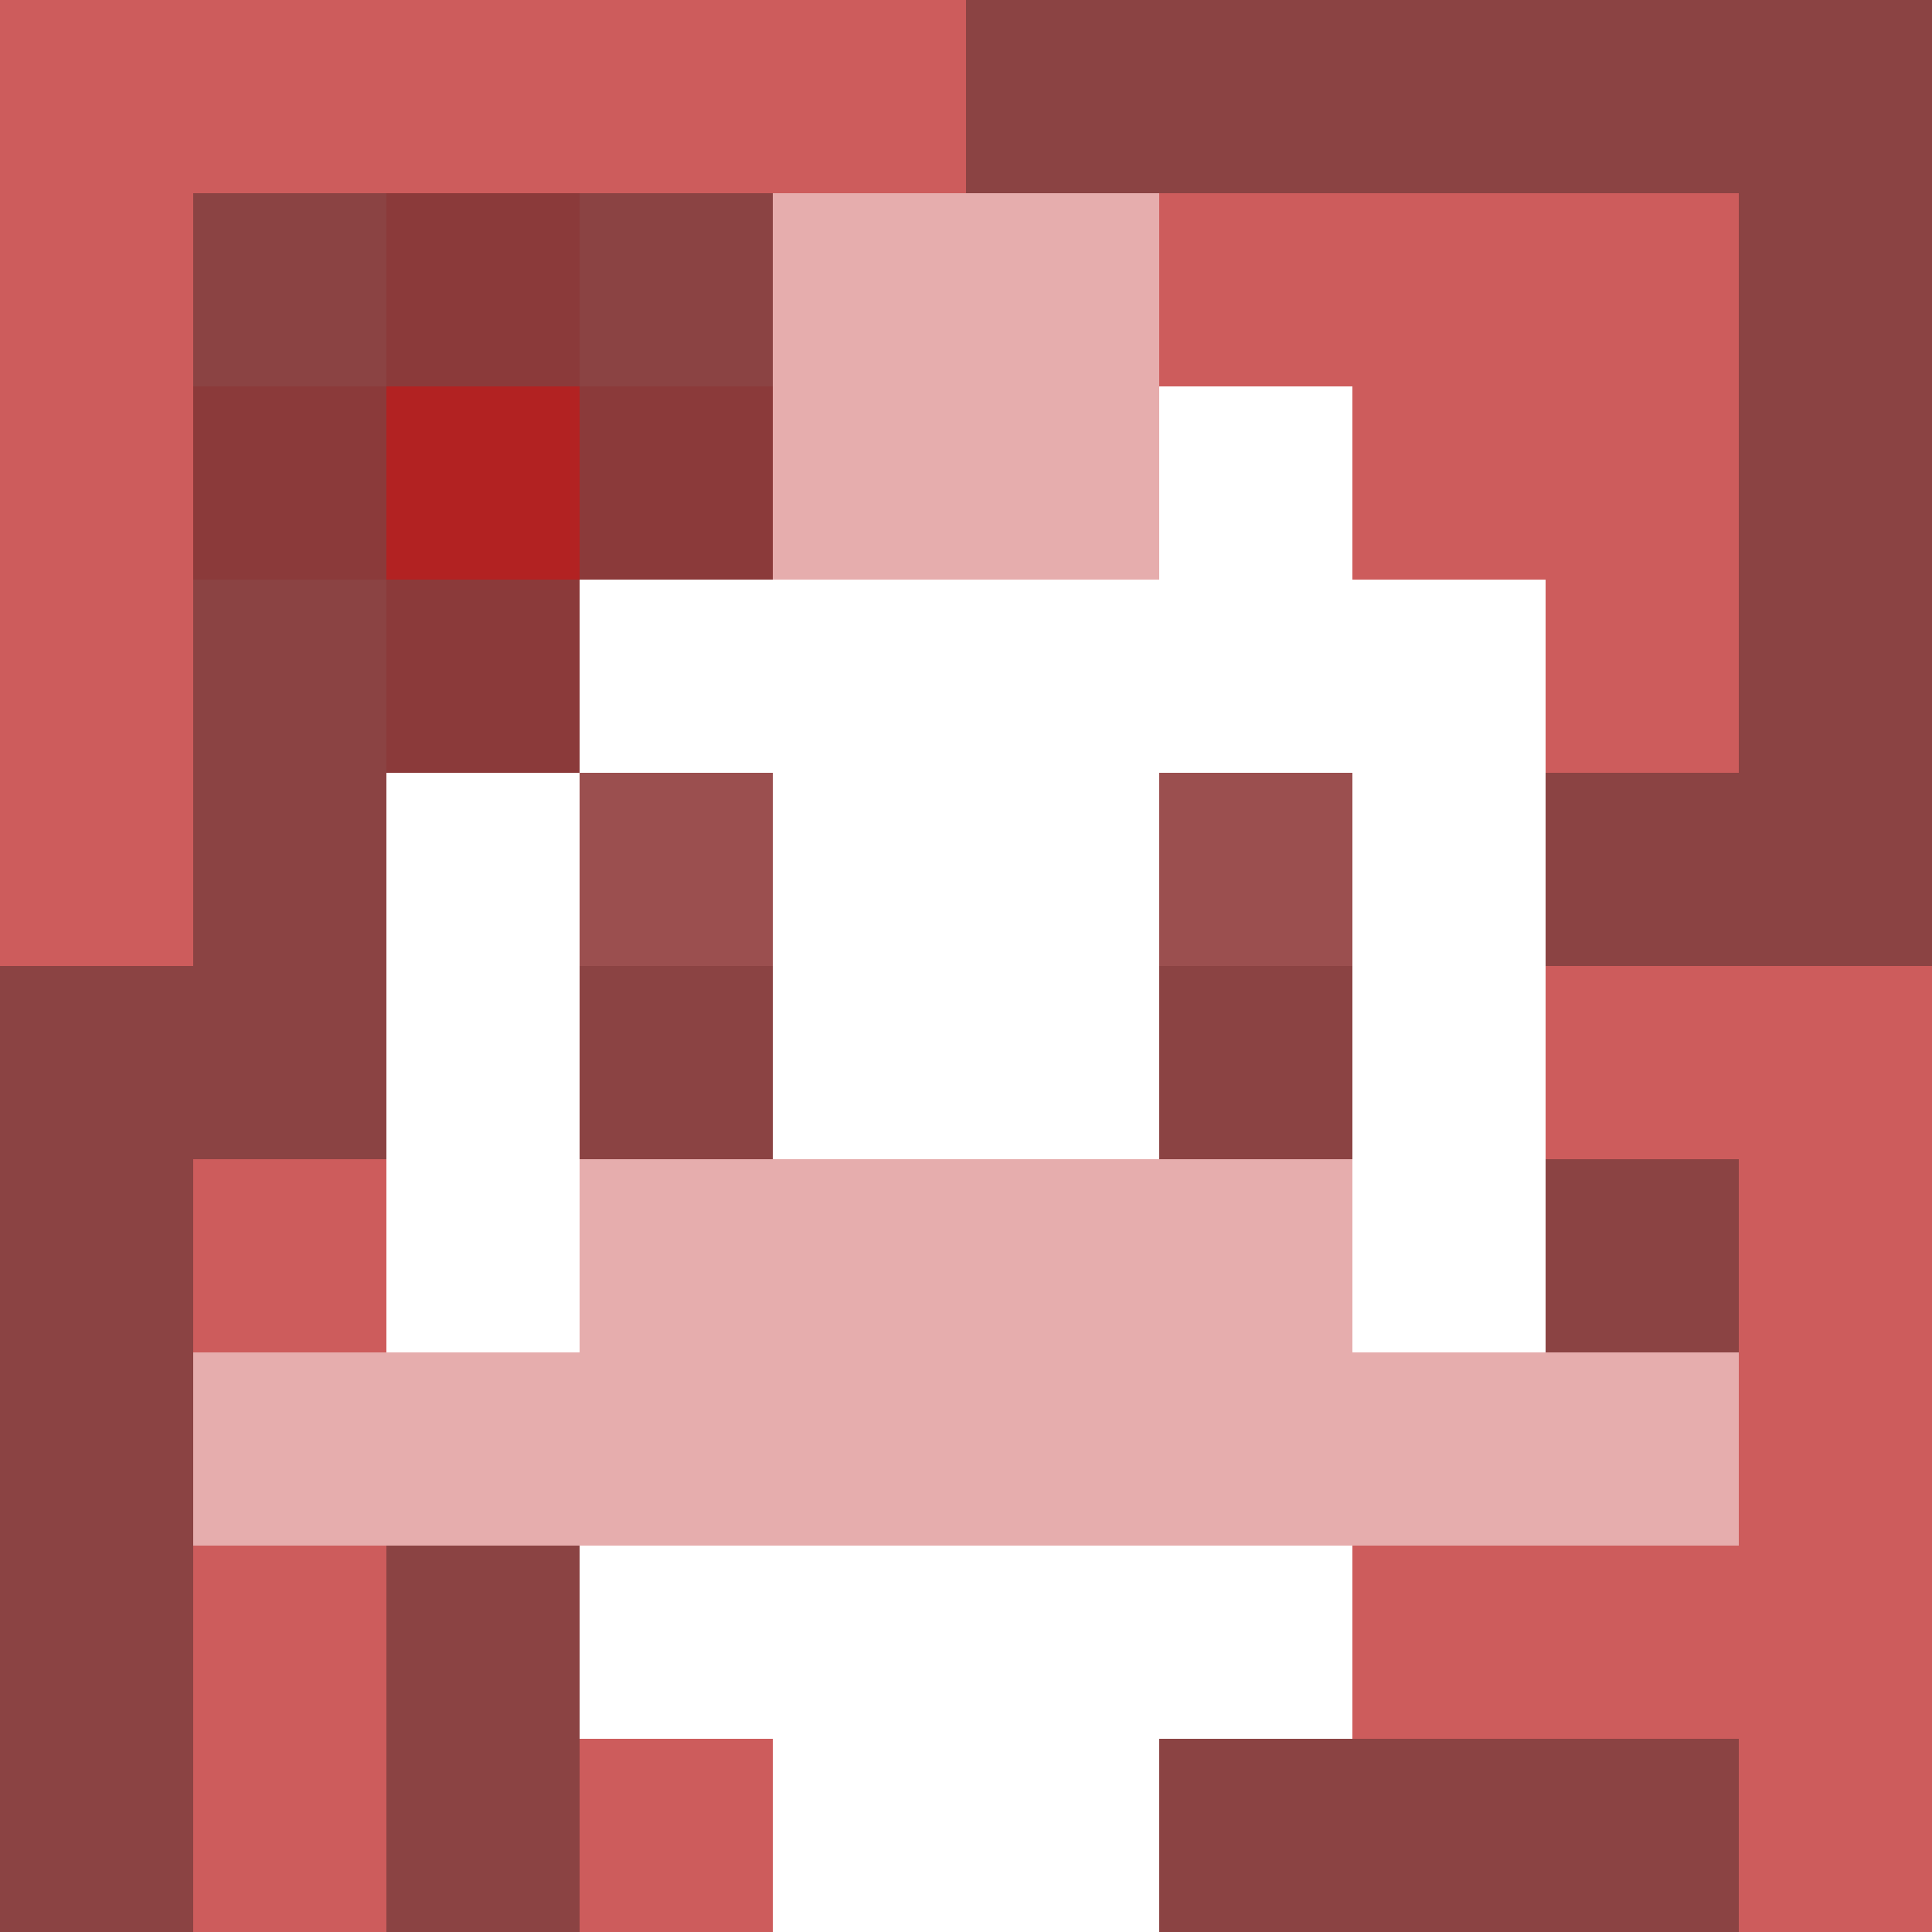
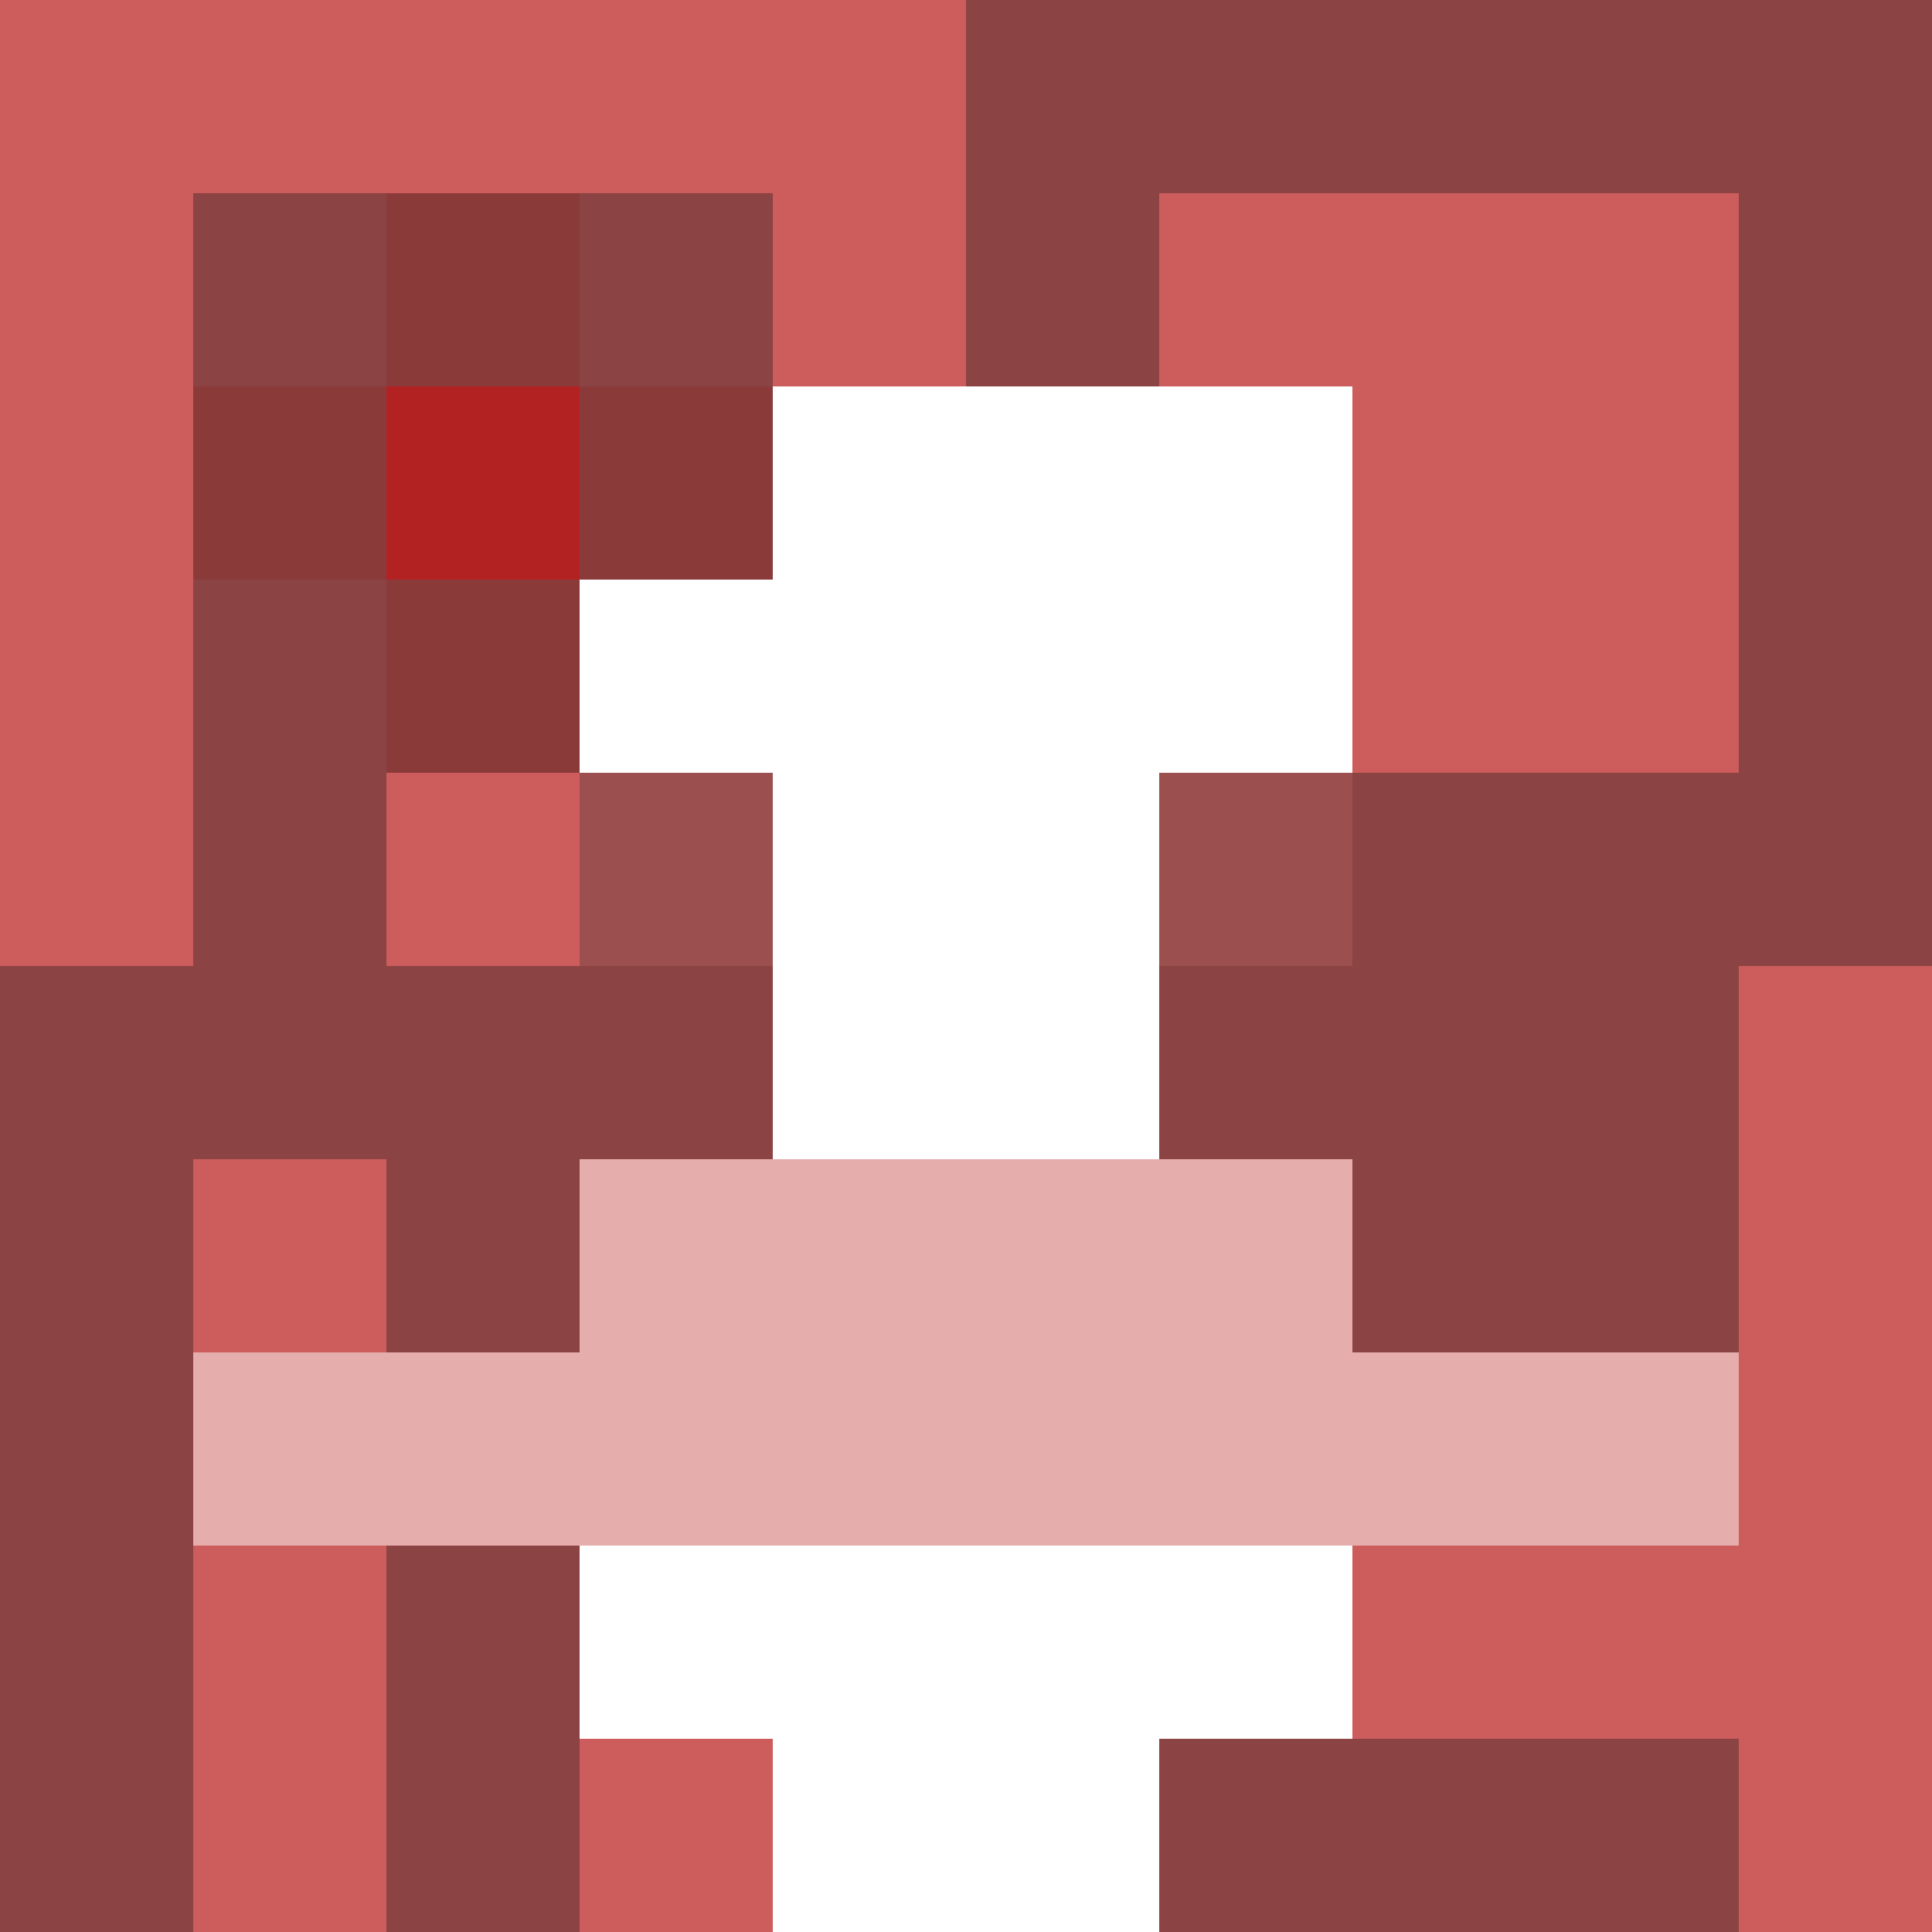
<svg xmlns="http://www.w3.org/2000/svg" version="1.1" width="600" height="600" viewBox="0 0 123 123">
  <title>'goose-pfp-punk' by Dmitri Cherniak</title>
  <desc>The Goose Is Loose (Red Edition)</desc>
-   <rect width="100%" height="100%" fill="#060404" />
  <g>
    <g id="0-0">
      <rect x="0" y="0" height="123" width="123" fill="#8B4343" />
      <g>
        <rect id="0-0-0-0-5-1" x="0" y="0" width="61.5" height="12.3" fill="#CD5C5C" />
        <rect id="0-0-0-0-1-5" x="0" y="0" width="12.3" height="61.5" fill="#CD5C5C" />
        <rect id="0-0-2-0-1-5" x="24.6" y="0" width="12.3" height="61.5" fill="#CD5C5C" />
        <rect id="0-0-4-0-1-5" x="49.2" y="0" width="12.3" height="61.5" fill="#CD5C5C" />
        <rect id="0-0-6-1-3-3" x="73.8" y="12.3" width="36.9" height="36.9" fill="#CD5C5C" />
        <rect id="0-0-1-6-1-4" x="12.3" y="73.8" width="12.3" height="49.2" fill="#CD5C5C" />
        <rect id="0-0-3-6-1-4" x="36.9" y="73.8" width="12.3" height="49.2" fill="#CD5C5C" />
-         <rect id="0-0-5-5-5-1" x="61.5" y="61.5" width="61.5" height="12.3" fill="#CD5C5C" />
        <rect id="0-0-5-8-5-1" x="61.5" y="98.4" width="61.5" height="12.3" fill="#CD5C5C" />
-         <rect id="0-0-5-5-1-5" x="61.5" y="61.5" width="12.3" height="61.5" fill="#CD5C5C" />
        <rect id="0-0-9-5-1-5" x="110.7" y="61.5" width="12.3" height="61.5" fill="#CD5C5C" />
      </g>
      <g>
        <rect id="0-0-3-2-4-7" x="36.9" y="24.6" width="49.2" height="86.1" fill="#FFFFFF" />
-         <rect id="0-0-2-3-6-5" x="24.6" y="36.9" width="73.8" height="61.5" fill="#FFFFFF" />
        <rect id="0-0-4-8-2-2" x="49.2" y="98.4" width="24.6" height="24.6" fill="#FFFFFF" />
        <rect id="0-0-1-7-8-1" x="12.3" y="86.1" width="98.4" height="12.3" fill="#E6ADAD" />
        <rect id="0-0-3-6-4-2" x="36.9" y="73.8" width="49.2" height="24.6" fill="#E6ADAD" />
        <rect id="0-0-3-4-1-1" x="36.9" y="49.2" width="12.3" height="12.3" fill="#9B4F4F" />
        <rect id="0-0-6-4-1-1" x="73.8" y="49.2" width="12.3" height="12.3" fill="#9B4F4F" />
        <rect id="0-0-3-5-1-1" x="36.9" y="61.5" width="12.3" height="12.3" fill="#8B4343" />
        <rect id="0-0-6-5-1-1" x="73.8" y="61.5" width="12.3" height="12.3" fill="#8B4343" />
-         <rect id="0-0-4-1-2-2" x="49.2" y="12.3" width="24.6" height="24.6" fill="#E6ADAD" />
        <rect id="0-0-1-2-3-1" x="12.3" y="24.6" width="36.9" height="12.3" fill="#8B3A3A" />
        <rect id="0-0-2-1-1-3" x="24.6" y="12.3" width="12.3" height="36.9" fill="#8B3A3A" />
        <rect id="0-0-2-2-1-1" x="24.6" y="24.6" width="12.3" height="12.3" fill="#B22222" />
      </g>
    </g>
  </g>
</svg>